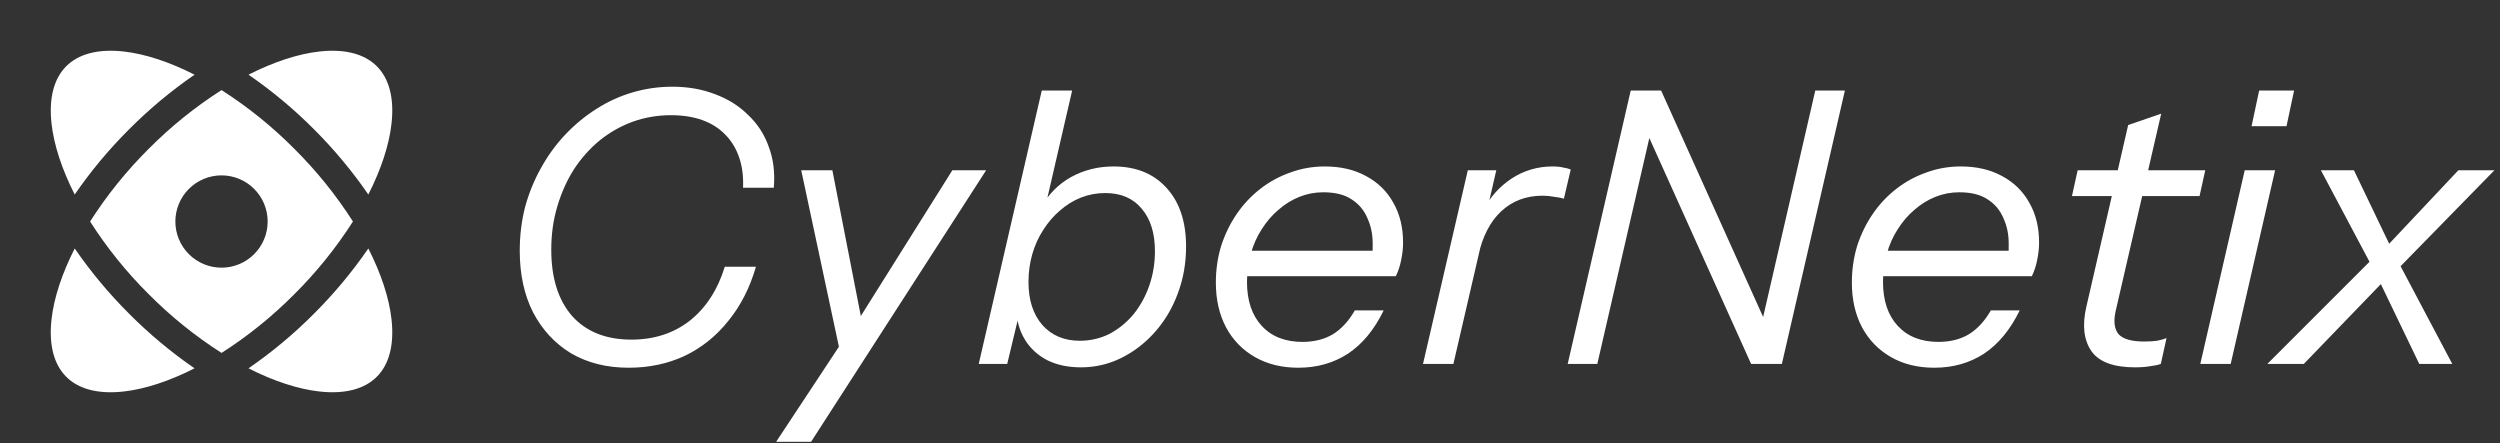
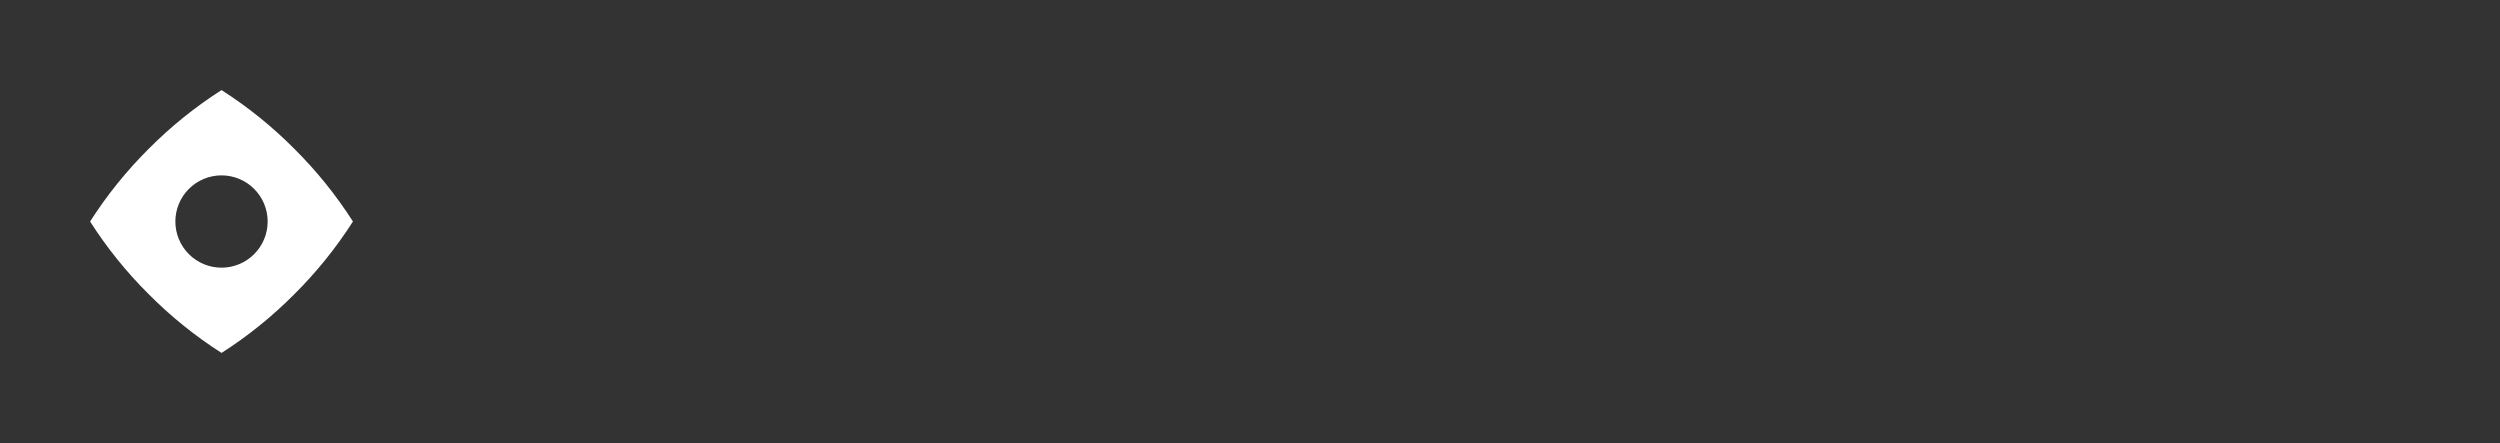
<svg xmlns="http://www.w3.org/2000/svg" width="158" height="28" viewBox="0 0 158 28" fill="none">
  <rect x="0" y="0" width="158" height="28" fill="#333333" stroke="none" />
-   <path d="M19.836 8.164C18.568 6.891 17.186 5.738 15.706 4.72C17.312 3.904 18.835 3.411 20.154 3.259C21.819 3.066 23.05 3.421 23.814 4.185C24.579 4.95 24.934 6.18 24.74 7.845C24.589 9.165 24.096 10.687 23.278 12.294C22.261 10.814 21.108 9.432 19.836 8.164Z" fill="white" />
  <path fill-rule="evenodd" clip-rule="evenodd" d="M18.598 9.402C19.999 10.793 21.243 12.335 22.306 13.999C21.243 15.663 19.999 17.205 18.598 18.597C17.207 19.998 15.665 21.242 14.001 22.305C12.336 21.242 10.794 19.998 9.402 18.597C8.001 17.206 6.757 15.664 5.694 14C6.757 12.335 8.001 10.792 9.403 9.4C10.794 7.999 12.336 6.756 14 5.693C15.664 6.757 17.206 8 18.598 9.402ZM14 16.917C14.773 16.917 15.515 16.609 16.062 16.062C16.609 15.515 16.916 14.774 16.916 14C16.916 13.226 16.609 12.485 16.062 11.938C15.515 11.391 14.773 11.083 14 11.083C13.226 11.083 12.484 11.391 11.937 11.938C11.39 12.485 11.083 13.226 11.083 14C11.083 14.774 11.39 15.515 11.937 16.062C12.484 16.609 13.226 16.917 14 16.917Z" fill="white" />
-   <path d="M15.706 23.278C17.186 22.26 18.568 21.107 19.836 19.833C21.108 18.566 22.261 17.183 23.278 15.703C24.096 17.311 24.589 18.832 24.74 20.152C24.933 21.817 24.579 23.047 23.814 23.812C23.05 24.577 21.819 24.932 20.154 24.738C18.835 24.586 17.312 24.096 15.706 23.278ZM8.165 19.833C9.433 21.107 10.815 22.26 12.295 23.278C10.688 24.095 9.166 24.587 7.846 24.739C6.181 24.932 4.952 24.578 4.187 23.813C3.422 23.049 3.067 21.818 3.26 20.153C3.411 18.833 3.904 17.312 4.721 15.704C5.74 17.184 6.893 18.567 8.167 19.834M4.721 12.294C5.74 10.814 6.893 9.432 8.167 8.164C9.434 6.891 10.816 5.738 12.297 4.72C10.689 3.904 9.168 3.411 7.847 3.258C6.182 3.067 4.952 3.421 4.187 4.185C3.423 4.95 3.068 6.18 3.261 7.846C3.412 9.165 3.904 10.687 4.721 12.294Z" fill="white" />
-   <path d="M39.736 23.24C38.344 23.24 37.128 22.936 36.088 22.328C35.064 21.704 34.264 20.84 33.688 19.736C33.128 18.632 32.848 17.336 32.848 15.848C32.848 14.888 32.96 13.968 33.184 13.088C33.424 12.208 33.76 11.384 34.192 10.616C34.624 9.832 35.136 9.128 35.728 8.504C36.32 7.88 36.968 7.344 37.672 6.896C38.392 6.432 39.16 6.08 39.976 5.84C40.792 5.6 41.632 5.48 42.496 5.48C43.488 5.48 44.392 5.64 45.208 5.96C46.024 6.264 46.72 6.704 47.296 7.28C47.888 7.84 48.32 8.512 48.592 9.296C48.88 10.064 48.984 10.92 48.904 11.864H46.96C46.992 11.16 46.912 10.528 46.72 9.968C46.528 9.392 46.232 8.904 45.832 8.504C45.448 8.104 44.968 7.8 44.392 7.592C43.816 7.384 43.152 7.28 42.4 7.28C41.568 7.28 40.768 7.416 40 7.688C39.248 7.96 38.552 8.352 37.912 8.864C37.288 9.376 36.744 9.984 36.28 10.688C35.832 11.392 35.48 12.176 35.224 13.04C34.968 13.888 34.84 14.8 34.84 15.776C34.84 17.568 35.28 18.968 36.16 19.976C37.056 20.968 38.304 21.464 39.904 21.464C41.344 21.464 42.576 21.064 43.6 20.264C44.624 19.448 45.36 18.312 45.808 16.856H47.776C47.392 18.184 46.808 19.328 46.024 20.288C45.256 21.248 44.336 21.984 43.264 22.496C42.192 22.992 41.016 23.24 39.736 23.24ZM49.053 27.92L53.253 21.56L53.829 20.888L60.189 10.76H62.325L51.261 27.92H49.053ZM53.277 23.12L50.637 10.76H52.605L54.765 21.824L53.277 23.12ZM68.312 23.216C67.496 23.216 66.784 23.064 66.176 22.76C65.568 22.44 65.096 22 64.76 21.44C64.424 20.88 64.248 20.24 64.232 19.52L64.496 19.496L63.656 23H61.856L65.84 5.72H67.76L66.032 13.208L65.792 13.112C66.256 12.28 66.888 11.64 67.688 11.192C68.504 10.744 69.4 10.52 70.376 10.52C71.8 10.52 72.92 10.976 73.736 11.888C74.552 12.784 74.96 14.016 74.96 15.584C74.96 16.64 74.784 17.632 74.432 18.56C74.096 19.472 73.616 20.28 72.992 20.984C72.384 21.672 71.68 22.216 70.88 22.616C70.08 23.016 69.224 23.216 68.312 23.216ZM68.24 21.536C68.912 21.536 69.536 21.392 70.112 21.104C70.688 20.8 71.192 20.392 71.624 19.88C72.056 19.352 72.392 18.744 72.632 18.056C72.872 17.368 72.992 16.64 72.992 15.872C72.992 14.736 72.712 13.84 72.152 13.184C71.608 12.528 70.84 12.2 69.848 12.2C69.32 12.2 68.808 12.296 68.312 12.488C67.832 12.68 67.392 12.952 66.992 13.304C66.592 13.64 66.24 14.048 65.936 14.528C65.632 14.992 65.4 15.504 65.24 16.064C65.08 16.624 65 17.208 65 17.816C65 18.968 65.296 19.88 65.888 20.552C66.48 21.208 67.264 21.536 68.24 21.536ZM82.05 23.24C81.01 23.24 80.098 23.016 79.314 22.568C78.53 22.12 77.922 21.496 77.49 20.696C77.058 19.88 76.842 18.936 76.842 17.864C76.842 17.048 76.954 16.272 77.178 15.536C77.418 14.8 77.746 14.128 78.162 13.52C78.578 12.912 79.074 12.384 79.65 11.936C80.226 11.488 80.858 11.144 81.546 10.904C82.234 10.648 82.962 10.52 83.73 10.52C84.722 10.52 85.586 10.72 86.322 11.12C87.074 11.52 87.65 12.08 88.05 12.8C88.466 13.52 88.674 14.36 88.674 15.32C88.674 15.688 88.634 16.056 88.554 16.424C88.49 16.776 88.378 17.12 88.218 17.456H78.306L78.666 15.848H87.378L86.562 17.144C86.706 16.552 86.77 15.968 86.754 15.392C86.754 14.8 86.642 14.264 86.418 13.784C86.21 13.288 85.882 12.896 85.434 12.608C84.986 12.304 84.386 12.152 83.634 12.152C83.106 12.152 82.602 12.248 82.122 12.44C81.642 12.632 81.202 12.904 80.802 13.256C80.402 13.592 80.05 14 79.746 14.48C79.442 14.944 79.21 15.464 79.05 16.04C78.89 16.6 78.81 17.192 78.81 17.816C78.81 19 79.122 19.928 79.746 20.6C80.37 21.272 81.226 21.608 82.314 21.608C83.05 21.608 83.69 21.448 84.234 21.128C84.778 20.792 85.242 20.288 85.626 19.616H87.45C86.858 20.832 86.106 21.744 85.194 22.352C84.282 22.944 83.234 23.24 82.05 23.24ZM89.934 23L92.766 10.76H94.566L93.846 13.88H93.966L91.854 23H89.934ZM93.414 16.208L93.75 13.28C94.166 12.464 94.758 11.8 95.526 11.288C96.31 10.776 97.174 10.52 98.118 10.52C98.39 10.52 98.622 10.544 98.814 10.592C99.006 10.624 99.158 10.664 99.27 10.712L98.838 12.56C98.71 12.512 98.51 12.472 98.238 12.44C97.982 12.392 97.734 12.368 97.494 12.368C96.454 12.368 95.582 12.696 94.878 13.352C94.174 14.008 93.686 14.96 93.414 16.208ZM99.078 23L103.062 5.72H104.982L111.534 20.264L111.366 20.312L114.726 5.72H116.598L112.614 23H110.67L104.118 8.456L104.31 8.408L100.95 23H99.078ZM122.246 23.24C121.206 23.24 120.294 23.016 119.51 22.568C118.726 22.12 118.118 21.496 117.686 20.696C117.254 19.88 117.038 18.936 117.038 17.864C117.038 17.048 117.15 16.272 117.374 15.536C117.614 14.8 117.942 14.128 118.358 13.52C118.774 12.912 119.27 12.384 119.846 11.936C120.422 11.488 121.054 11.144 121.742 10.904C122.43 10.648 123.158 10.52 123.926 10.52C124.918 10.52 125.782 10.72 126.518 11.12C127.27 11.52 127.846 12.08 128.246 12.8C128.662 13.52 128.87 14.36 128.87 15.32C128.87 15.688 128.83 16.056 128.75 16.424C128.686 16.776 128.574 17.12 128.414 17.456H118.502L118.862 15.848H127.574L126.758 17.144C126.902 16.552 126.966 15.968 126.95 15.392C126.95 14.8 126.838 14.264 126.614 13.784C126.406 13.288 126.078 12.896 125.63 12.608C125.182 12.304 124.582 12.152 123.83 12.152C123.302 12.152 122.798 12.248 122.318 12.44C121.838 12.632 121.398 12.904 120.998 13.256C120.598 13.592 120.246 14 119.942 14.48C119.638 14.944 119.406 15.464 119.246 16.04C119.086 16.6 119.006 17.192 119.006 17.816C119.006 19 119.318 19.928 119.942 20.6C120.566 21.272 121.422 21.608 122.51 21.608C123.246 21.608 123.886 21.448 124.43 21.128C124.974 20.792 125.438 20.288 125.822 19.616H127.646C127.054 20.832 126.302 21.744 125.39 22.352C124.478 22.944 123.43 23.24 122.246 23.24ZM134.932 23.216C133.572 23.216 132.652 22.872 132.172 22.184C131.692 21.48 131.588 20.544 131.86 19.376L134.5 7.904L136.588 7.184L133.708 19.664C133.564 20.32 133.628 20.808 133.9 21.128C134.188 21.432 134.724 21.584 135.508 21.584C135.828 21.584 136.1 21.568 136.324 21.536C136.564 21.488 136.764 21.432 136.924 21.368L136.564 23C136.388 23.064 136.164 23.112 135.892 23.144C135.62 23.192 135.3 23.216 134.932 23.216ZM130.948 12.392L131.308 10.76H139.372L139.012 12.392H130.948ZM139.059 23L141.867 10.76H143.787L140.979 23H139.059ZM142.299 7.976L142.779 5.72H144.987L144.507 7.976H142.299ZM152.897 23L150.161 17.312L146.681 10.76H148.769L151.289 16.016L154.985 23H152.897ZM150.353 16.088L155.369 10.76H157.649L151.193 17.36L150.353 16.088ZM150.953 17.456L145.601 23H143.297L150.209 16.088L150.953 17.456Z" fill="white" />
</svg>